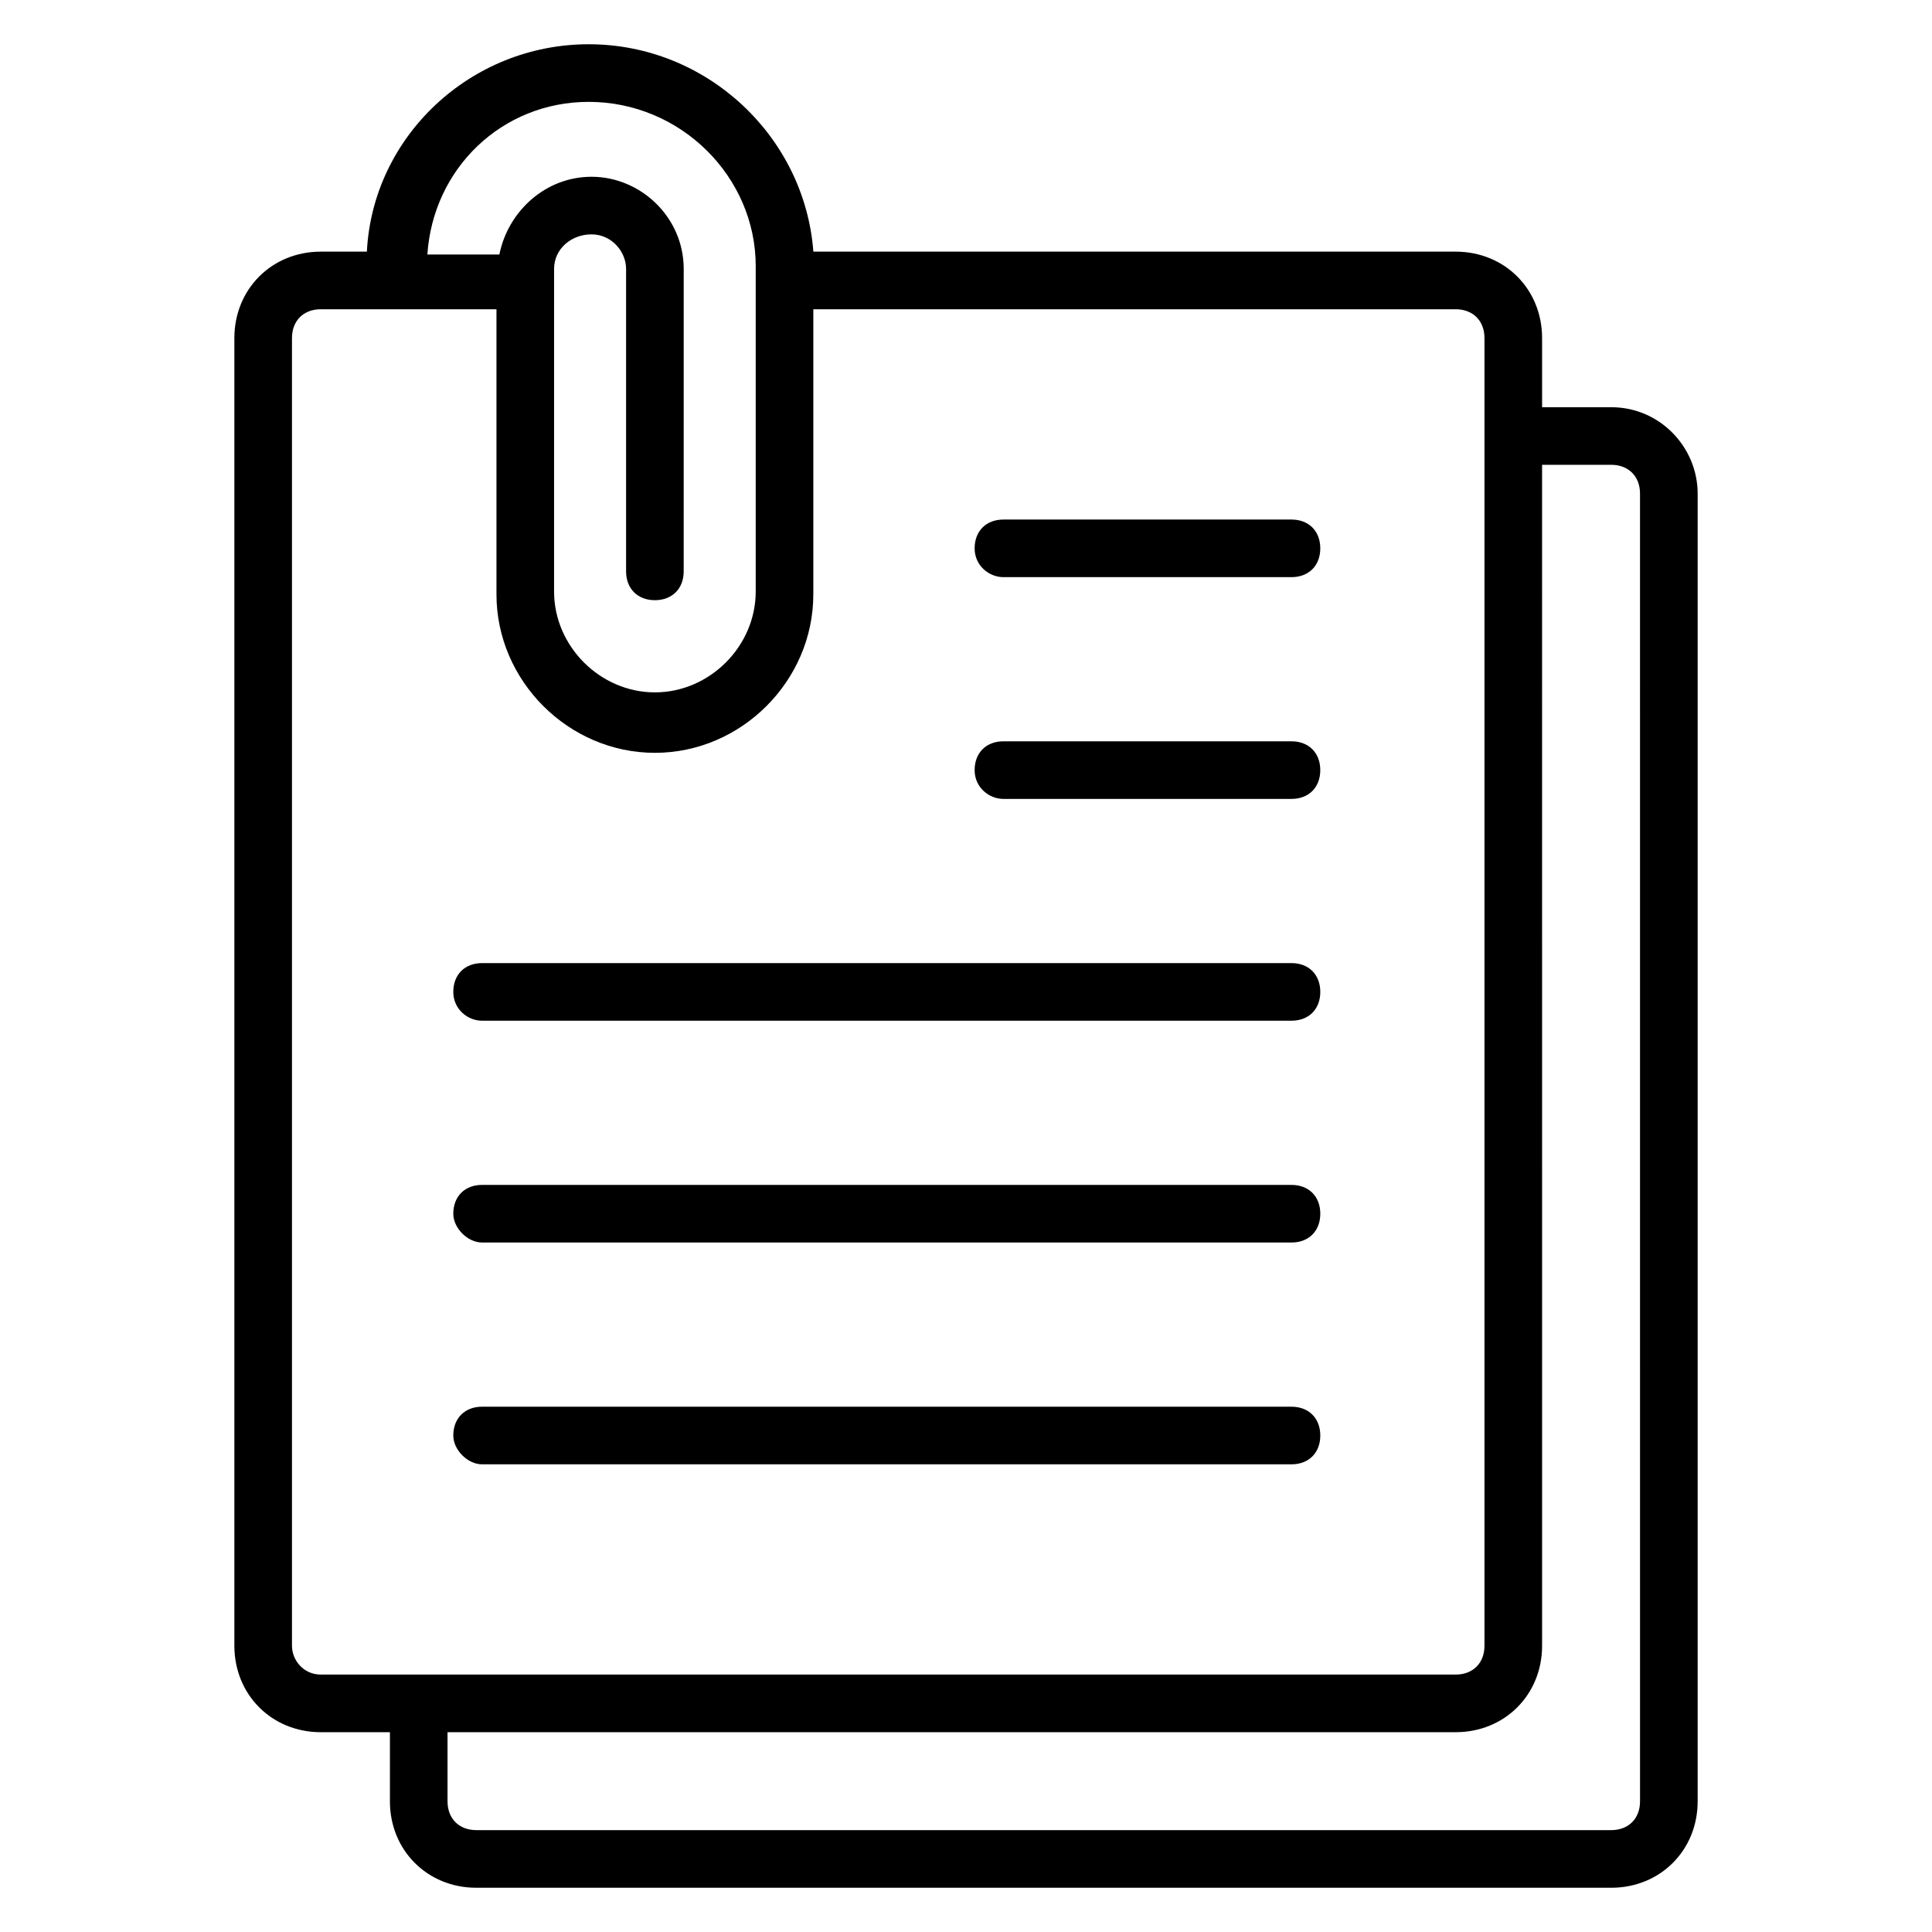
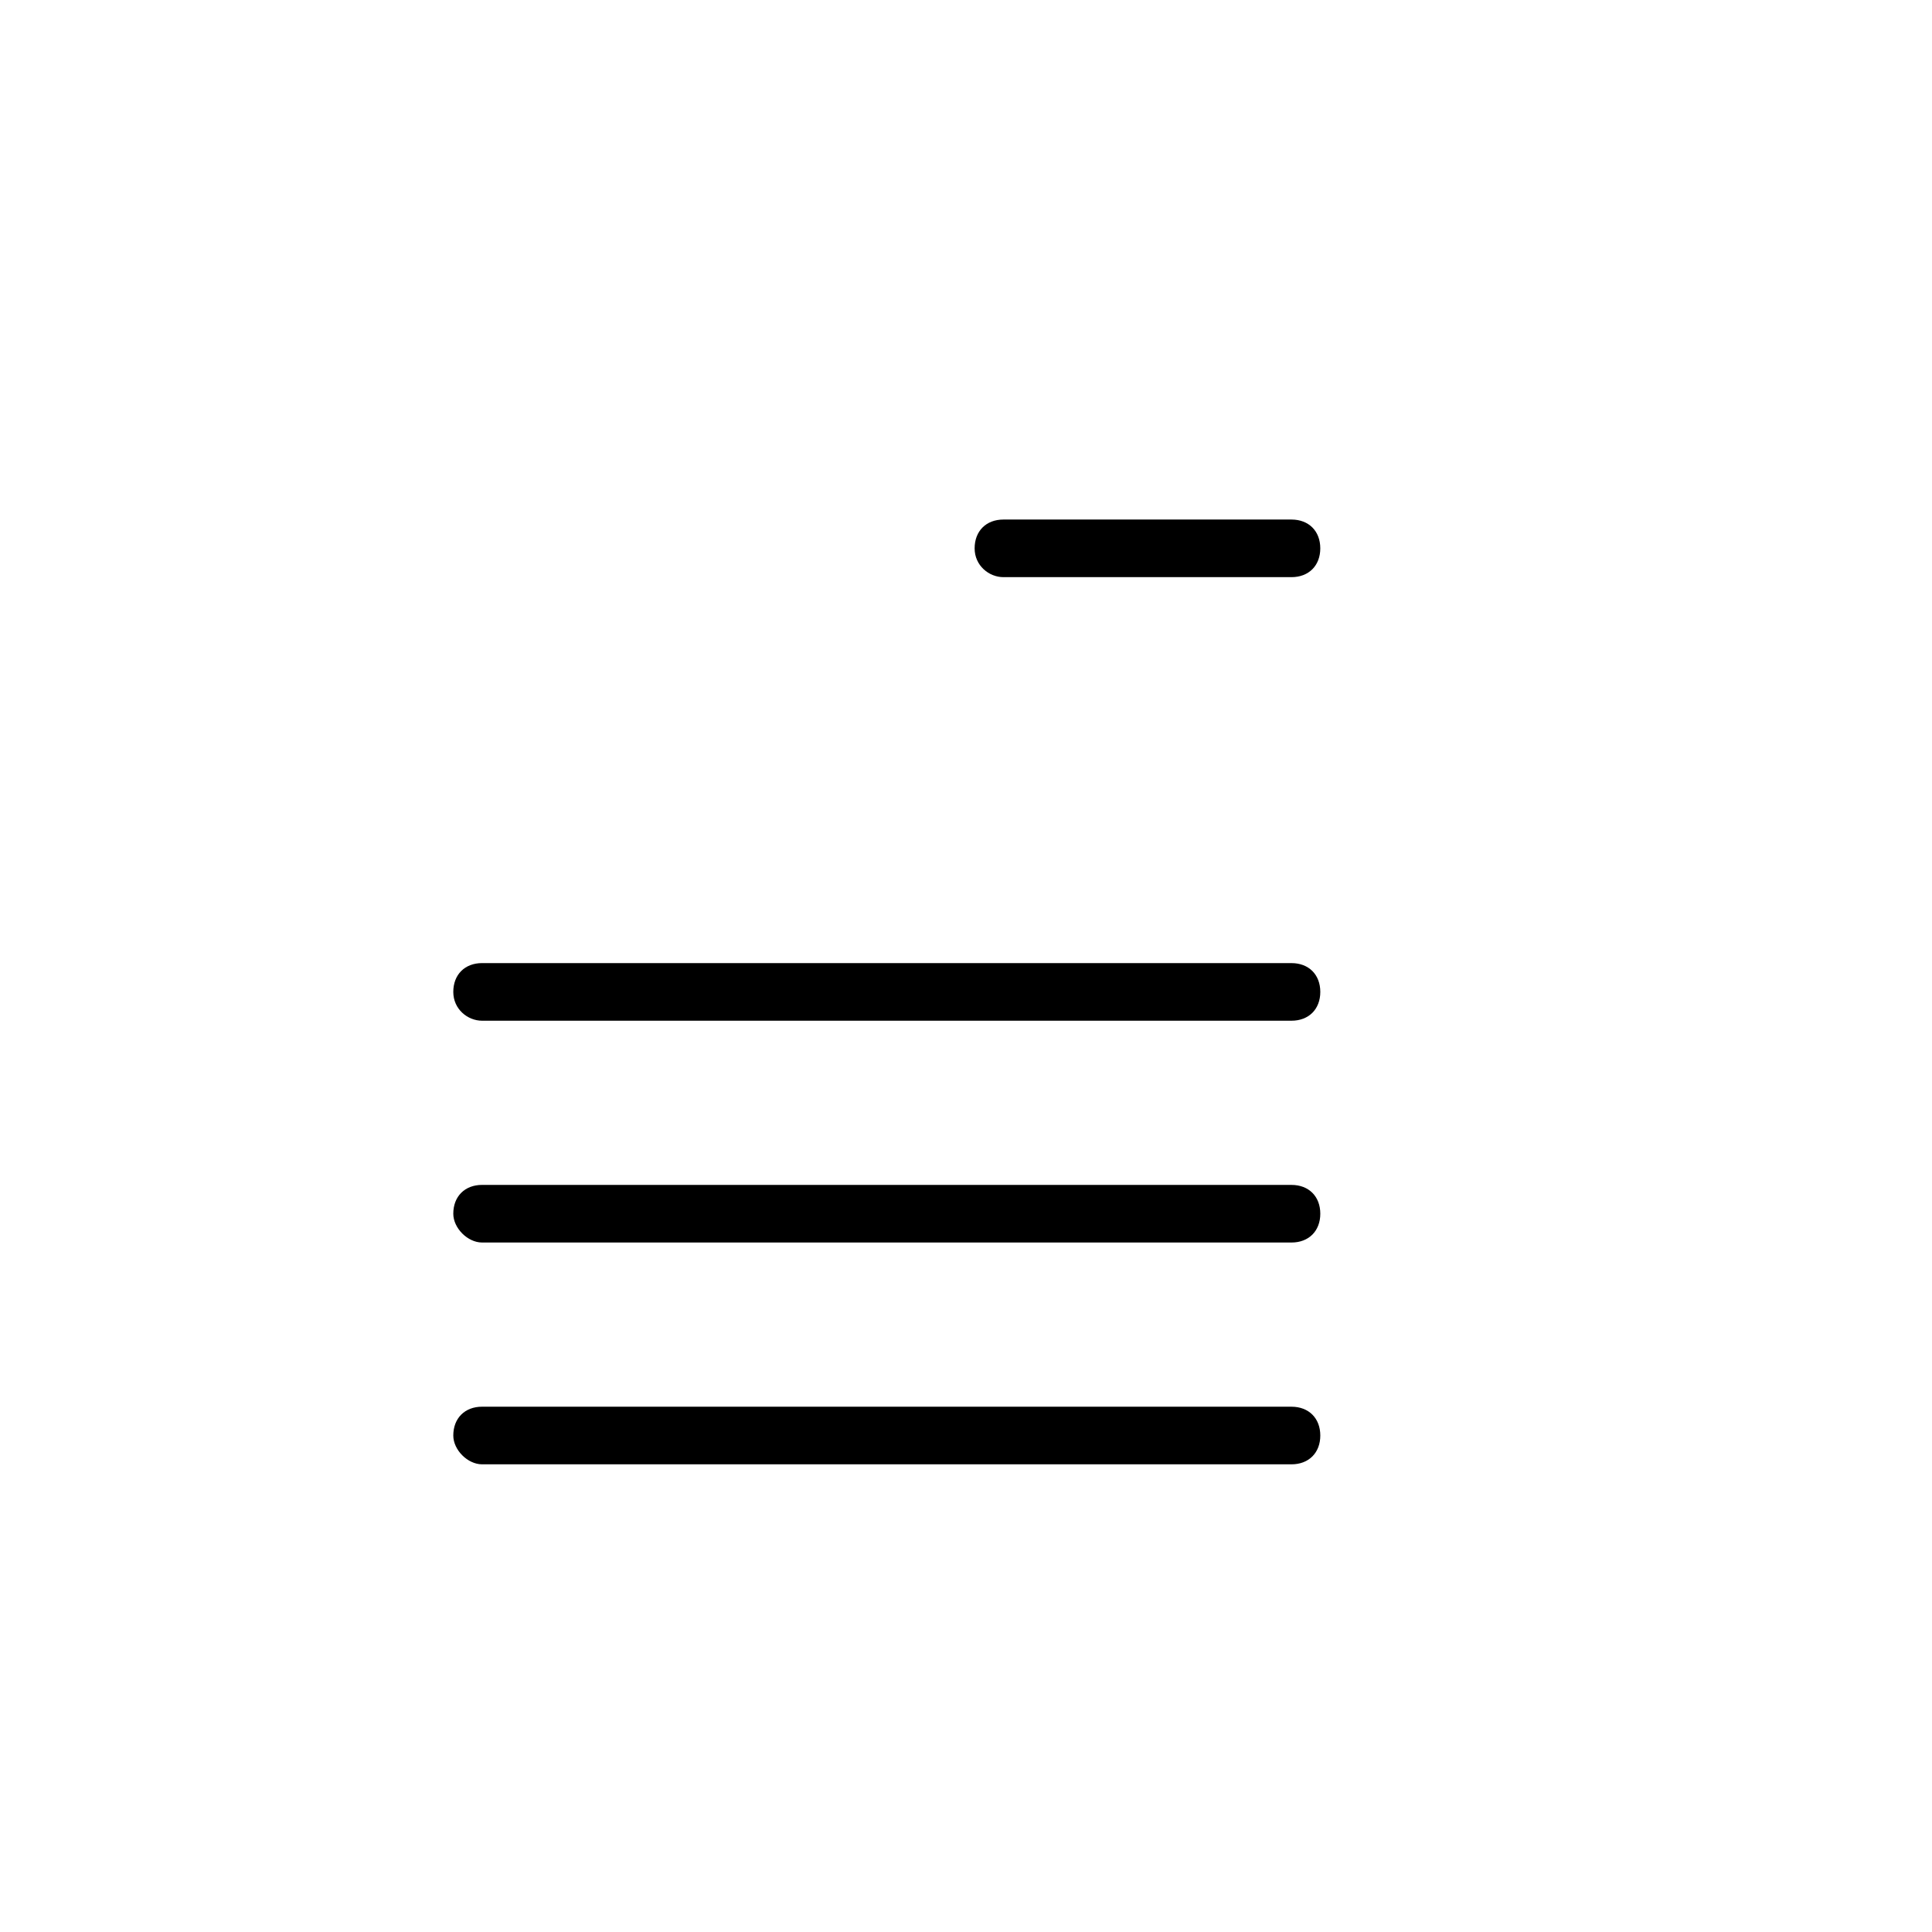
<svg xmlns="http://www.w3.org/2000/svg" fill="#000000" width="800px" height="800px" version="1.1" viewBox="144 144 512 512">
  <g>
-     <path d="m570.99 251.91h-18.32v-18.32c0-12.977-9.922-22.902-22.902-22.902h-170.22c-2.293-30.531-28.246-54.961-59.543-54.961s-57.25 24.426-58.777 54.961h-12.215c-12.977 0-22.902 9.922-22.902 22.902v346.56c0 12.977 9.922 22.902 22.902 22.902h18.32v18.32c0 12.977 9.922 22.902 22.902 22.902h300.76c12.977 0 22.902-9.922 22.902-22.902v-346.56c0-12.211-9.926-22.898-22.902-22.898zm-270.99-80.914c24.426 0 44.273 19.848 44.273 43.512v86.258c0 14.504-12.215 26.719-26.719 26.719-14.504 0-26.719-12.215-26.719-26.719l0.004-85.496c0-5.344 4.582-9.16 9.922-9.16 5.344 0 9.16 4.582 9.16 9.16v80.152c0 4.582 3.055 7.633 7.633 7.633 4.582 0 7.633-3.055 7.633-7.633l0.004-80.152c0-13.742-11.449-24.426-24.426-24.426-12.215 0-22.137 9.16-24.426 20.609h-19.082c1.52-22.902 19.84-40.457 42.742-40.457zm-78.625 409.15v-346.56c0-4.582 3.055-7.633 7.633-7.633h46.562v75.57c0 22.902 19.082 41.984 41.984 41.984 22.902 0 41.984-19.082 41.984-41.984v-75.57h170.23c4.582 0 7.633 3.055 7.633 7.633v346.56c0 4.582-3.055 7.633-7.633 7.633h-300.76c-4.578 0-7.633-3.816-7.633-7.633zm357.25 41.223c0 4.582-3.055 7.633-7.633 7.633h-300.76c-4.582 0-7.633-3.055-7.633-7.633v-18.32h267.17c12.977 0 22.902-9.922 22.902-22.902l-0.004-312.97h18.32c4.582 0 7.633 3.055 7.633 7.633z" />
    <path d="m409.92 296.95h76.336c4.582 0 7.633-3.055 7.633-7.633 0-4.582-3.055-7.633-7.633-7.633h-76.336c-4.582 0-7.633 3.055-7.633 7.633 0 4.582 3.816 7.633 7.633 7.633z" />
-     <path d="m409.92 355.72h76.336c4.582 0 7.633-3.055 7.633-7.633 0-4.582-3.055-7.633-7.633-7.633h-76.336c-4.582 0-7.633 3.055-7.633 7.633 0 4.582 3.816 7.633 7.633 7.633z" />
    <path d="m271.76 414.5h214.5c4.582 0 7.633-3.055 7.633-7.633 0-4.582-3.055-7.633-7.633-7.633l-214.5-0.004c-4.582 0-7.633 3.055-7.633 7.633-0.004 4.582 3.812 7.637 7.633 7.637z" />
    <path d="m271.76 473.28h214.5c4.582 0 7.633-3.055 7.633-7.633 0-4.582-3.055-7.633-7.633-7.633l-214.5-0.004c-4.582 0-7.633 3.055-7.633 7.633-0.004 3.82 3.812 7.637 7.633 7.637z" />
    <path d="m271.76 532.06h214.5c4.582 0 7.633-3.055 7.633-7.633 0-4.582-3.055-7.633-7.633-7.633l-214.5-0.004c-4.582 0-7.633 3.055-7.633 7.633-0.004 3.82 3.812 7.637 7.633 7.637z" />
  </g>
</svg>